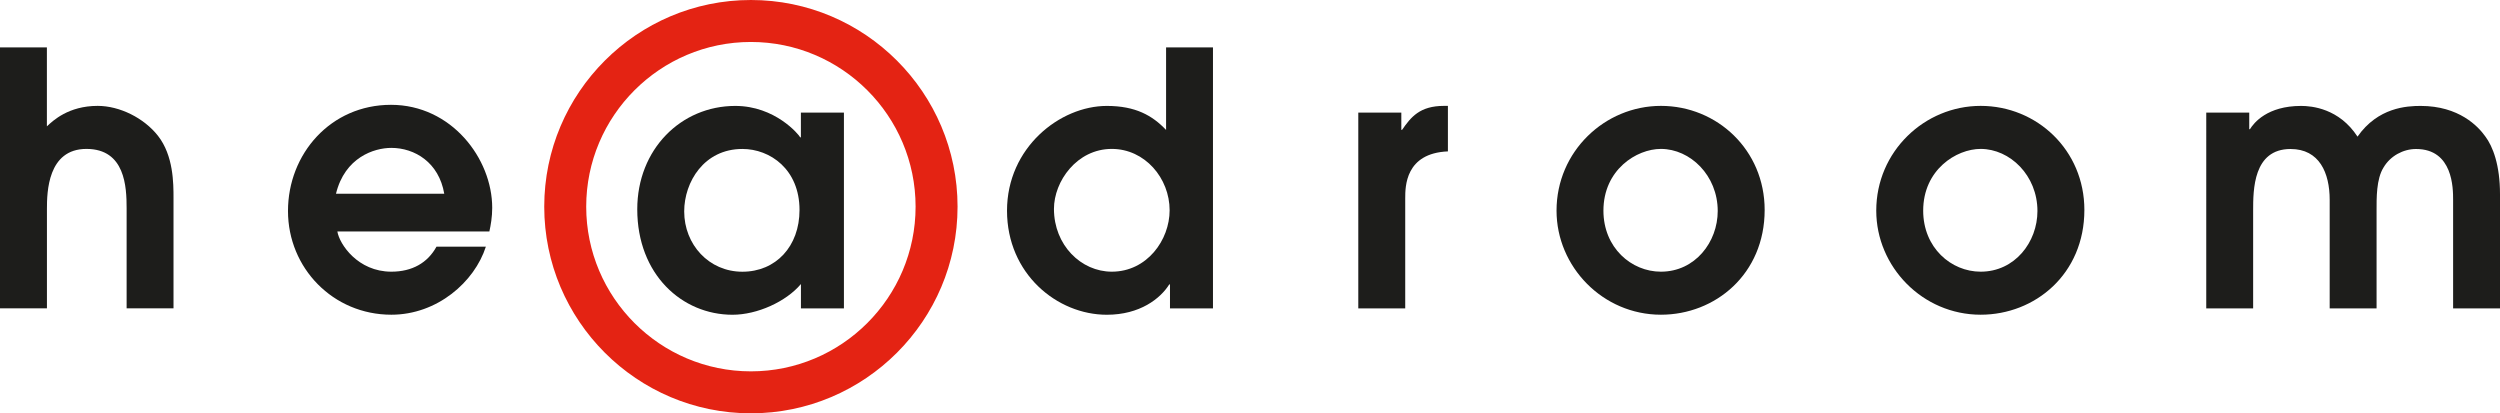
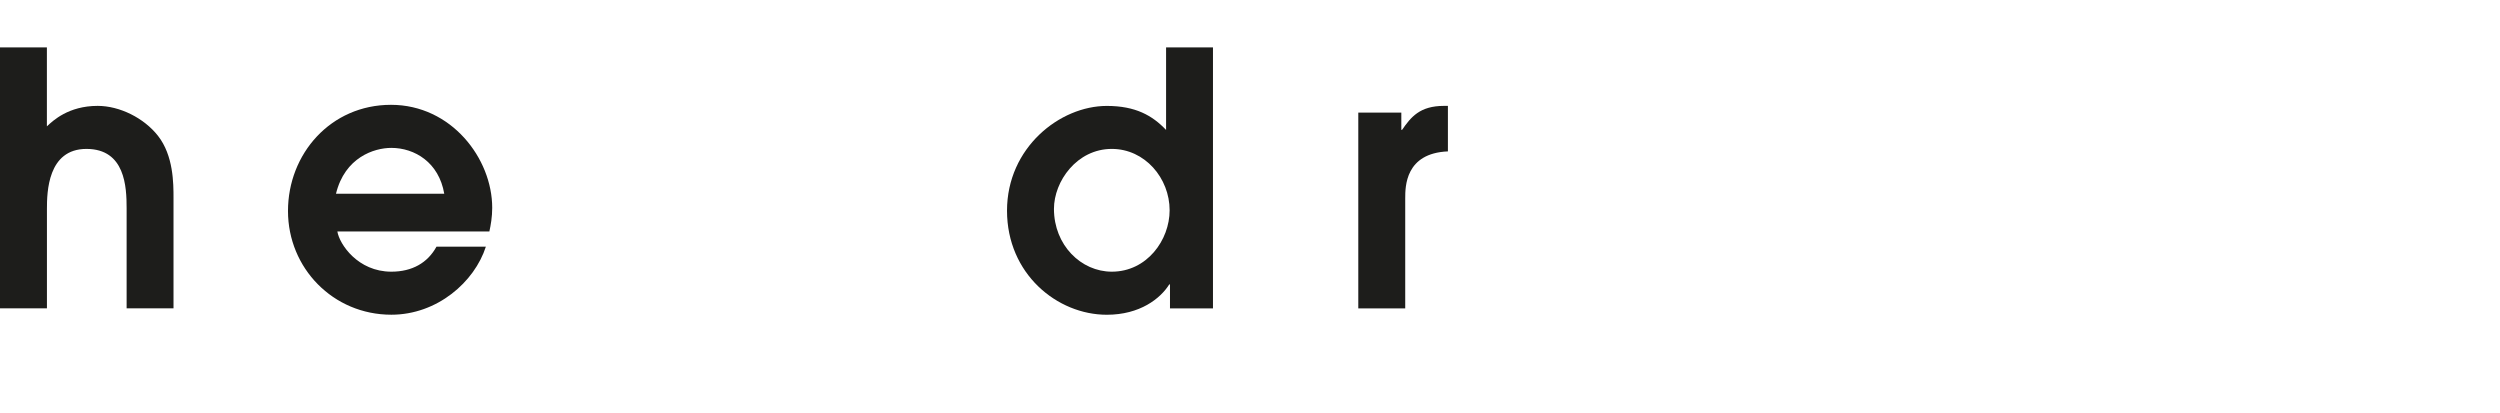
<svg xmlns="http://www.w3.org/2000/svg" id="Titel_headroom" data-name="Titel headroom" viewBox="0 0 564.09 93.26">
  <defs>
    <style>
      .cls-1 {
        fill: #1d1d1b;
      }

      .cls-1, .cls-2 {
        stroke-width: 0px;
      }

      .cls-2 {
        fill: #e42313;
      }
    </style>
  </defs>
  <path class="cls-1" d="M0,10.69h10.58v17.82c1.35-1.27,4.86-4.62,11.46-4.62,4.94,0,10.43,2.71,13.61,6.76,3.5,4.46,3.5,10.75,3.5,14.01v24.91h-10.58v-22.6c0-4.78-.32-13.37-9.07-13.37s-8.91,9.79-8.91,13.53v22.44H0V10.69Z" />
  <path class="cls-1" d="M76.12,52.23c.47,2.86,4.61,9.07,12.18,9.07,4.69,0,8.19-1.99,10.19-5.65h11.14c-2.55,7.96-10.98,15.36-21.33,15.36-13.13,0-23.32-10.51-23.32-23.4s9.63-23.96,23.24-23.96,22.84,12.1,22.84,23.24c0,2.07-.32,3.9-.64,5.33h-34.3,0ZM100.24,43.72c-1.2-7.08-6.69-10.35-11.94-10.35-3.9,0-10.5,2.15-12.49,10.35h24.43Z" />
-   <path class="cls-1" d="M190.43,69.58h-9.71v-5.49c-3.35,3.98-9.87,6.93-15.44,6.93-11.38,0-21.49-9.07-21.49-23.8,0-13.53,9.87-23.32,22.12-23.32,8.99,0,14.32,6.45,14.64,7.08h.16v-5.57h9.71v44.17h.01ZM167.51,33.61c-8.67,0-13.13,7.48-13.13,14.09,0,7.48,5.57,13.61,13.13,13.61s12.89-5.73,12.89-13.93c0-9.15-6.61-13.77-12.89-13.77Z" />
  <path class="cls-1" d="M273.7,69.58h-9.71v-5.41h-.16c-1.99,3.18-6.61,6.85-14.09,6.85-11.22,0-22.52-9.24-22.52-23.48s11.94-23.64,22.52-23.64c6.45,0,10.27,2.15,13.37,5.42V10.69h10.58v58.89h.01ZM250.86,61.3c7.96,0,13.05-7.16,13.05-13.85,0-7.24-5.57-13.85-13.05-13.85-7.88,0-13.05,7.32-13.05,13.53,0,8.2,6.13,14.17,13.05,14.17h0Z" />
  <path class="cls-1" d="M306.48,25.41h9.71v3.9h.16c1.99-2.87,3.98-5.42,9.47-5.42h.88v10.27c-9.63.4-9.63,7.96-9.63,10.59v24.83h-10.59V25.41Z" />
-   <path class="cls-1" d="M351.21,47.53c0-13.37,10.9-23.64,23.56-23.64s23.4,9.95,23.4,23.48c0,14.48-11.14,23.64-23.4,23.64-13.13,0-23.56-10.83-23.56-23.48ZM387.58,47.61c0-8.04-6.21-14.01-12.82-14.01-5.49,0-12.97,4.7-12.97,13.93,0,8.36,6.29,13.77,12.97,13.77,7.72,0,12.82-6.68,12.82-13.69Z" />
-   <path class="cls-1" d="M423.35,47.53c0-13.37,10.9-23.64,23.56-23.64s23.4,9.95,23.4,23.48c0,14.48-11.14,23.64-23.4,23.64-13.13,0-23.56-10.83-23.56-23.48ZM459.72,47.61c0-8.04-6.21-14.01-12.81-14.01-5.49,0-12.97,4.7-12.97,13.93,0,8.36,6.29,13.77,12.97,13.77,7.72,0,12.81-6.68,12.81-13.69Z" />
-   <path class="cls-1" d="M497.8,25.41h9.71v3.74h.16c.88-1.43,3.9-5.25,11.54-5.25,2.39,0,8.59.56,12.73,6.93,4.61-6.6,11.14-6.93,14.24-6.93,8.67,0,12.98,4.62,14.57,6.85,1.75,2.31,3.34,6.53,3.34,13.05v25.79h-10.58v-24.51c0-2.55,0-11.46-8.36-11.46-2.94,0-5.81,1.59-7.32,4.14-1.67,2.63-1.59,7.01-1.59,9.79v22.04h-10.58v-24.51c0-6.05-2.31-11.46-8.83-11.46-8.44,0-8.44,9.23-8.44,13.93v22.04h-10.58V25.41h0Z" />
-   <path class="cls-2" d="M169.43,93.26c-25.71,0-46.63-20.92-46.63-46.63S143.72,0,169.43,0s46.63,20.92,46.63,46.63-20.92,46.63-46.63,46.63ZM169.43,9.47c-20.49,0-37.16,16.67-37.16,37.16s16.67,37.16,37.16,37.16,37.16-16.67,37.16-37.16-16.67-37.16-37.16-37.16Z" />
</svg>